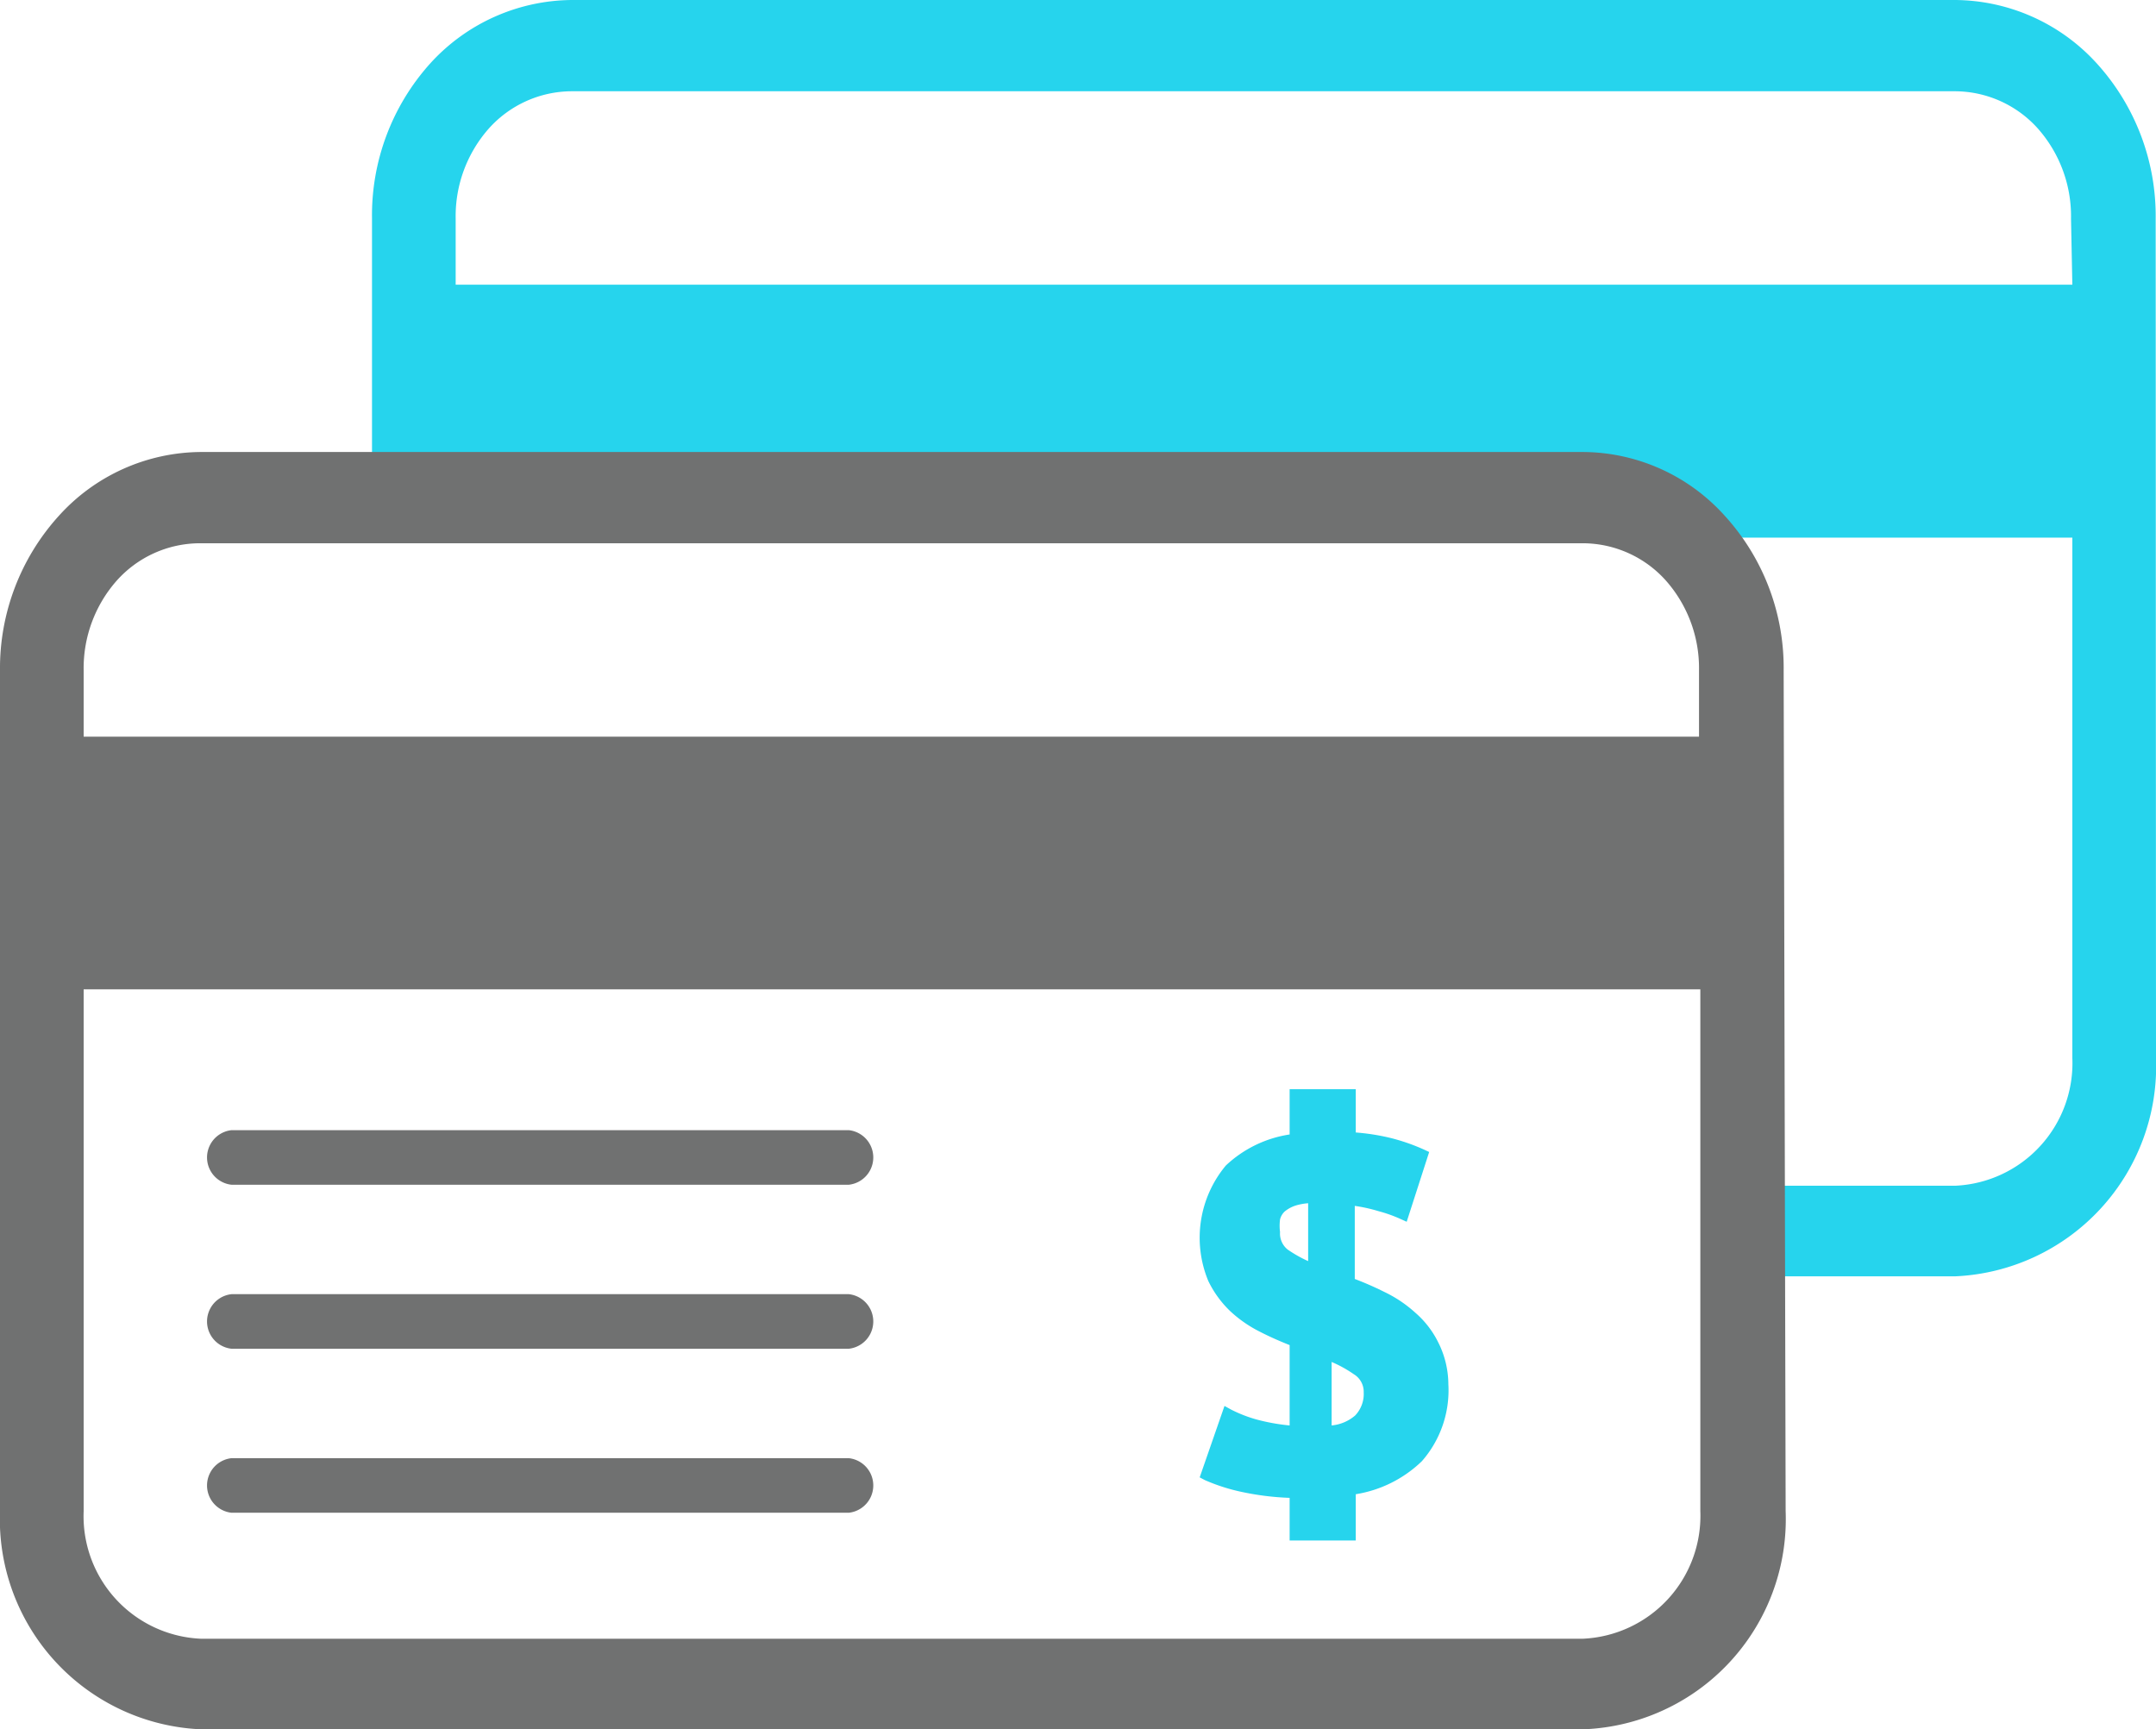
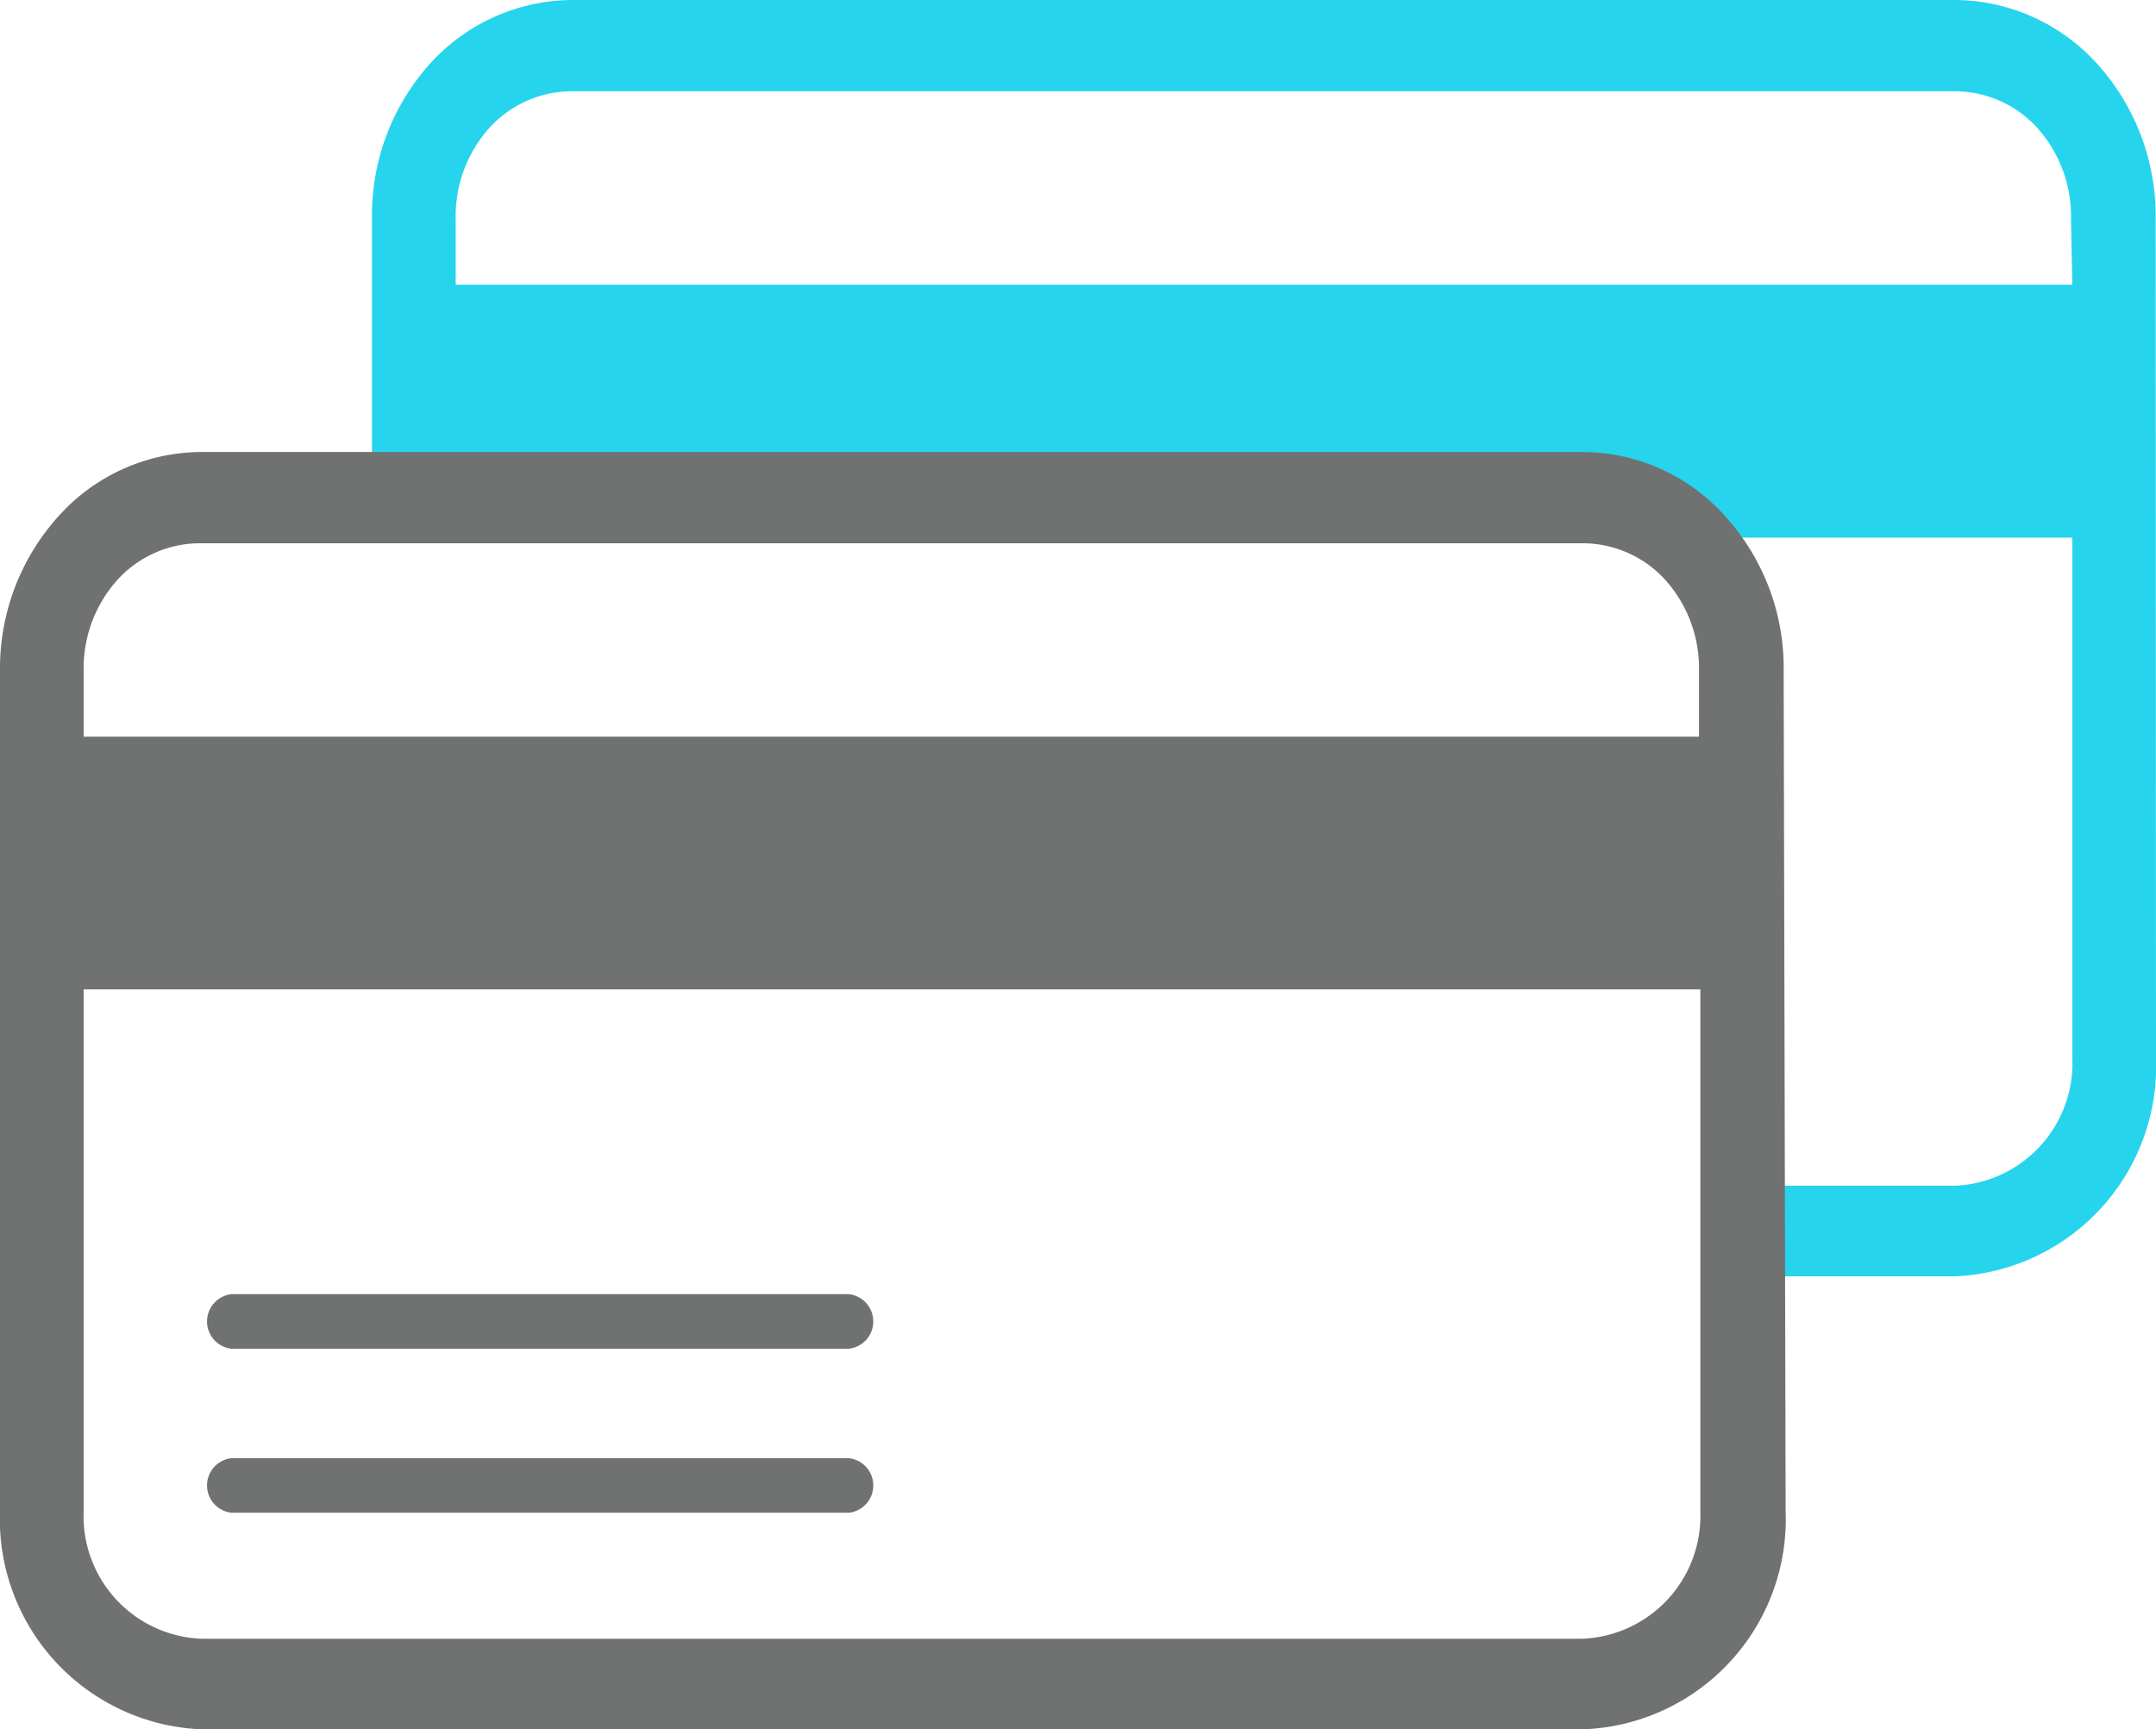
<svg xmlns="http://www.w3.org/2000/svg" viewBox="0 0 65.2 52.3">
  <defs>
    <style>.cls-1{fill:#26d4ed;}.cls-2{fill:#707171;}</style>
  </defs>
  <g id="Capa_2" data-name="Capa 2">
    <g id="ÿ_1" data-name="ÿ‡ 1">
      <path class="cls-1" d="M65.19,6.61a6.86,6.86,0,0,0-1.77-4.68A5.84,5.84,0,0,0,59.12,0H17.33A5.84,5.84,0,0,0,13,1.93,6.86,6.86,0,0,0,11.25,6.6V14H47.52a5.71,5.71,0,0,1,4.22,1.9c.11.12.2.24.3.36H62.67V32a3.71,3.71,0,0,1-3.54,3.86H53.49v2.74h5.64A6.36,6.36,0,0,0,65.2,32Zm-2.52,2H13.78v-2a4,4,0,0,1,1-2.72,3.38,3.38,0,0,1,2.51-1.13H59.12a3.38,3.38,0,0,1,2.51,1.13,4,4,0,0,1,1,2.72Z" />
      <path class="cls-2" d="M25.67,44.1H7a.83.83,0,0,0,0,1.65H25.67a.83.83,0,0,0,0-1.65Z" />
      <path class="cls-2" d="M25.67,39.14H7a.83.83,0,0,0,0,1.65H25.67a.83.83,0,0,0,0-1.65Z" />
-       <path class="cls-2" d="M25.67,34.18H7a.83.83,0,0,0,0,1.65H25.67a.83.83,0,0,0,0-1.65Z" />
      <path class="cls-2" d="M53.94,20.28a6.82,6.82,0,0,0-1.78-4.68,5.8,5.8,0,0,0-4.29-1.93H6.08a5.83,5.83,0,0,0-4.3,1.93A6.86,6.86,0,0,0,0,20.27V45.7a6.36,6.36,0,0,0,6.08,6.6H47.87A6.36,6.36,0,0,0,54,45.7Zm-51.41,0a4,4,0,0,1,1-2.72,3.38,3.38,0,0,1,2.51-1.13H47.87a3.38,3.38,0,0,1,2.51,1.13,4,4,0,0,1,1,2.72v2H2.53ZM47.87,49.56H6.07A3.71,3.71,0,0,1,2.53,45.7V29.92H51.42V45.7A3.72,3.72,0,0,1,47.87,49.56Z" />
-       <path class="cls-1" d="M43.49,40.59a2.85,2.85,0,0,0-.69-.89,3.87,3.87,0,0,0-.94-.63,9.65,9.65,0,0,0-.89-.39V36.47a4.78,4.78,0,0,1,.72.16,4.27,4.27,0,0,1,.65.23l.2.09.68-2.11-.15-.07a6,6,0,0,0-1-.35A6.57,6.57,0,0,0,41,34.25V32.94h-2v1.37a3.59,3.59,0,0,0-1.93.94,3.41,3.41,0,0,0-.53,3.49,3.17,3.17,0,0,0,.66.91,3.8,3.8,0,0,0,.91.63c.29.15.59.28.89.4v2.43a6,6,0,0,1-1-.18,4.12,4.12,0,0,1-.77-.3l-.2-.11-.75,2.16.15.08a5.69,5.69,0,0,0,1.12.36,8.31,8.31,0,0,0,1.45.18v1.29h2v-1.4a3.72,3.72,0,0,0,2-1,3.25,3.25,0,0,0,.8-2.33A2.84,2.84,0,0,0,43.49,40.59Zm-2.25,1.52a.94.94,0,0,1-.26.7,1.27,1.27,0,0,1-.71.3V41.19a3.73,3.73,0,0,1,.67.37A.62.62,0,0,1,41.24,42.11Zm-2.53-4.85a1.46,1.46,0,0,1,0-.38.49.49,0,0,1,.14-.24,1,1,0,0,1,.33-.18,1.72,1.72,0,0,1,.38-.07v1.75a3.91,3.91,0,0,1-.62-.35A.62.62,0,0,1,38.71,37.26Z" />
    </g>
  </g>
</svg>